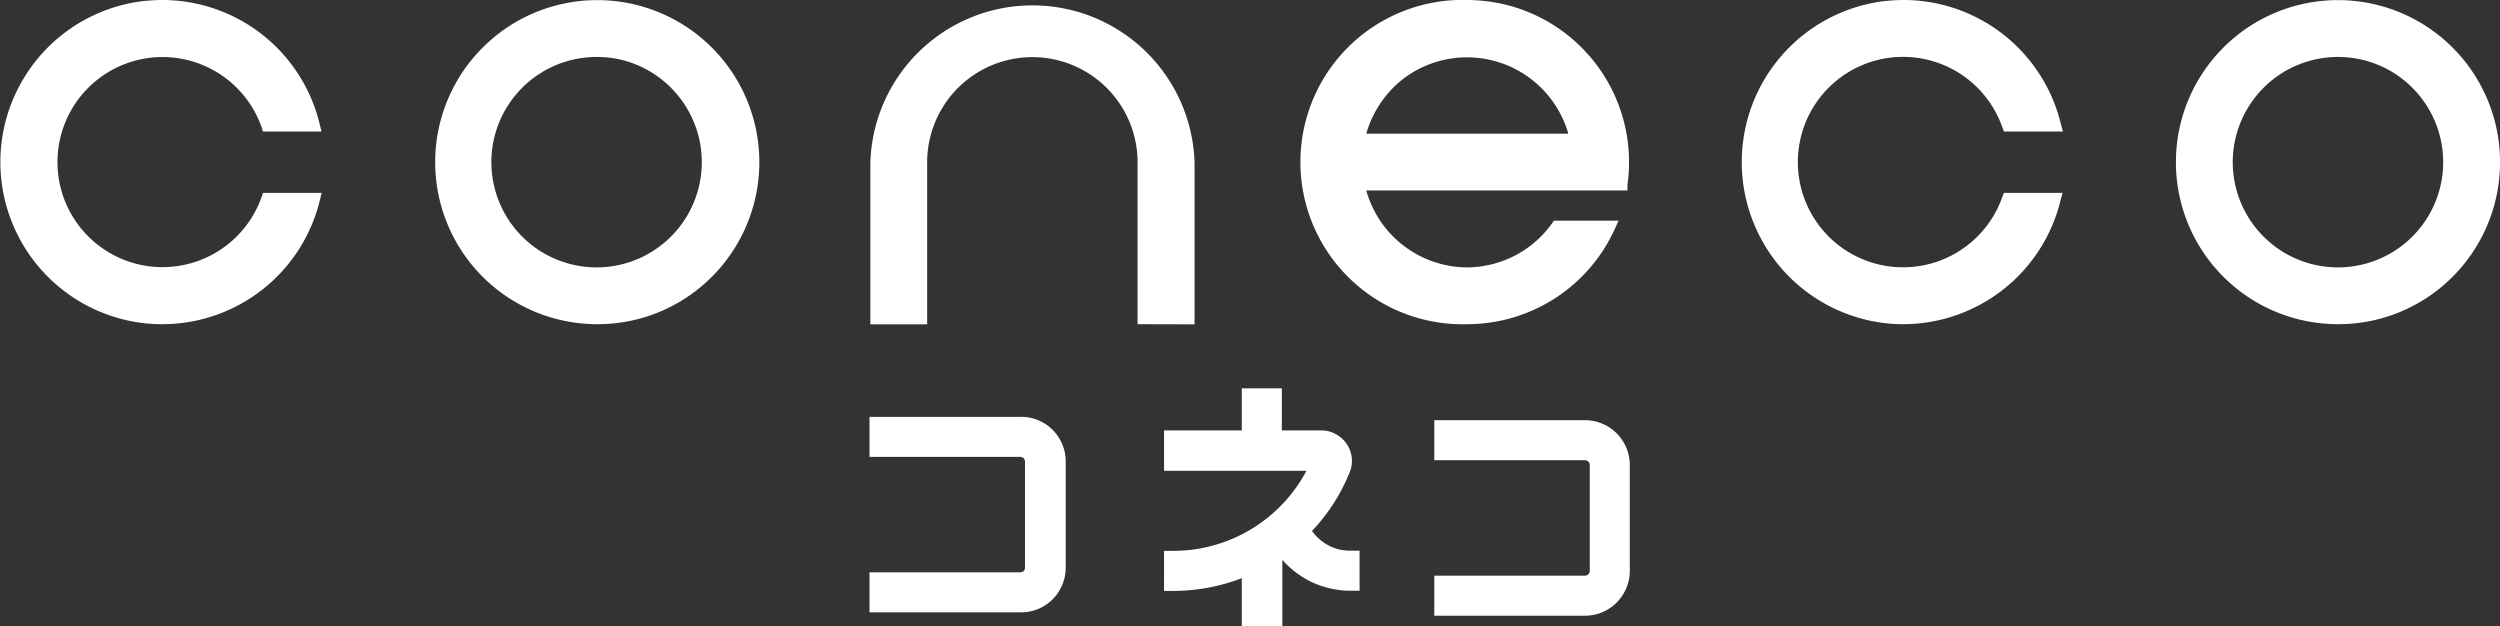
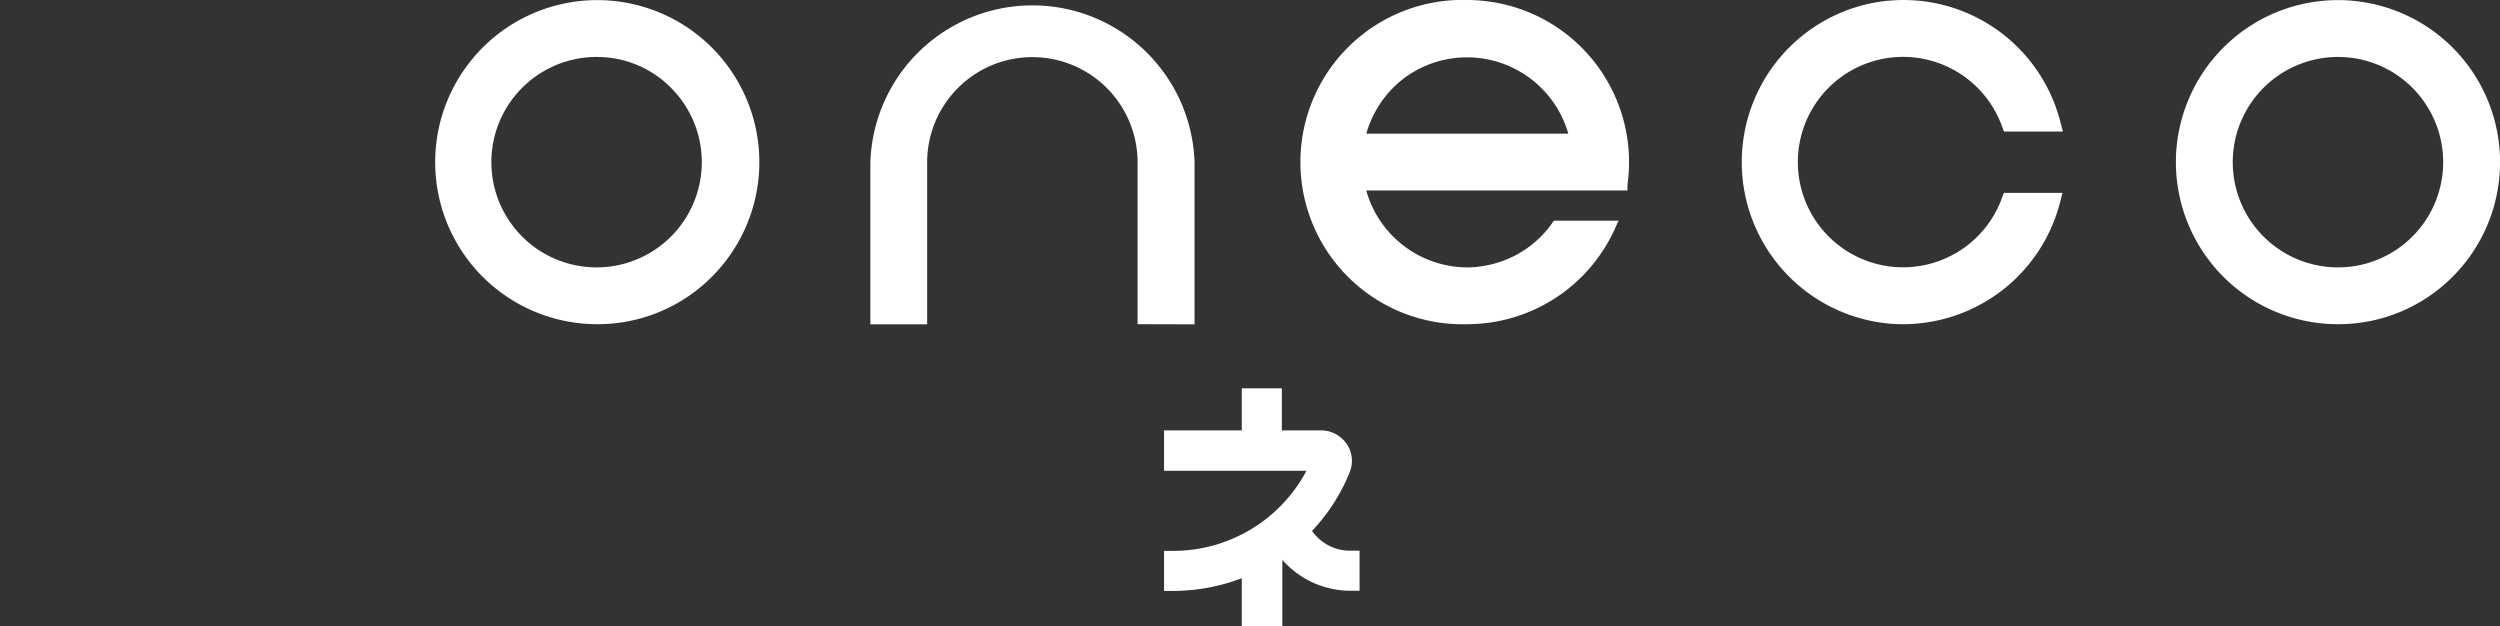
<svg xmlns="http://www.w3.org/2000/svg" id="レイヤー_1" data-name="レイヤー 1" width="149.22" height="37.38" viewBox="0 0 149.22 37.38">
  <rect x="0" y="0" width="149.22" height="37.38" fill="#333333" stroke="none" />
  <defs>
    <style>
      .cls-1 {
        fill: #fff;
      }
    </style>
  </defs>
  <title>logo_terms</title>
  <g>
-     <path class="cls-1" d="M15.06,25.66a9.18,9.18,0,0,1-1.17-.07,9.68,9.68,0,0,1,0-19.21,11.48,11.48,0,0,1,1.17-.07,9.67,9.67,0,0,1,9.4,7.36l.12.49h-3.5L21,13.89a6.27,6.27,0,1,0,0,4.19l.09-.26h3.5l-.12.49a9.68,9.68,0,0,1-9.4,7.35Z" transform="translate(-5.39 -6.31)" />
    <path class="cls-1" d="M73.29,25.66V16a6.28,6.28,0,0,0-12.56,0v9.67H57.34V16a9.68,9.68,0,0,1,19.35,0v9.67Z" transform="translate(-5.39 -6.31)" />
    <path class="cls-1" d="M144.94,25.66A9.67,9.67,0,0,1,138.1,9.15a9.67,9.67,0,0,1,13.68,13.68A9.61,9.61,0,0,1,144.94,25.66Zm0-15.95a6.28,6.28,0,1,0,4.44,1.84A6.25,6.25,0,0,0,144.94,9.71Z" transform="translate(-5.39 -6.31)" />
    <path class="cls-1" d="M41,25.66A9.67,9.67,0,0,1,34.2,9.15,9.67,9.67,0,0,1,47.88,22.83,9.61,9.61,0,0,1,41,25.66ZM41,9.71a6.28,6.28,0,1,0,4.44,1.84A6.21,6.21,0,0,0,41,9.71Z" transform="translate(-5.39 -6.31)" />
    <path class="cls-1" d="M119,25.66a9.18,9.18,0,0,1-1.17-.07,9.68,9.68,0,0,1,0-19.21A11.48,11.48,0,0,1,119,6.31a9.67,9.67,0,0,1,9.39,7.36l.13.49H125l-.1-.27a6.28,6.28,0,1,0,0,4.19l.1-.26h3.5l-.13.49A9.68,9.68,0,0,1,119,25.66Z" transform="translate(-5.39 -6.31)" />
    <path class="cls-1" d="M93,25.66A9.68,9.68,0,1,1,93,6.31,10.05,10.05,0,0,1,95,6.53a9.68,9.68,0,0,1,7.53,10.81l0,.34H86.94a6.28,6.28,0,0,0,6,4.59,5.64,5.64,0,0,0,1.08-.1,6.22,6.22,0,0,0,4-2.52l.12-.17H102l-.26.57A9.68,9.68,0,0,1,93,25.66Zm6-11.37a6.29,6.29,0,0,0-10-3.16,6.38,6.38,0,0,0-2.06,3.16Z" transform="translate(-5.39 -6.31)" />
  </g>
  <g>
    <path class="cls-1" d="M79.51,43.69V40.82a11.44,11.44,0,0,1-4.08.76h-.56V39.19h.56a9,9,0,0,0,7.94-4.78h-8.5V32h4.64V29.49H81.9V32h2.35a1.78,1.78,0,0,1,1.11.38,1.79,1.79,0,0,1,.58,2.14A11.06,11.06,0,0,1,83.7,38a2.87,2.87,0,0,0,.82.77,2.77,2.77,0,0,0,1.45.41h.57v2.39H86a5.46,5.46,0,0,1-2.56-.64,5.67,5.67,0,0,1-1.51-1.2v3.95Z" transform="translate(-5.39 -6.31)" />
-     <path class="cls-1" d="M57.29,42.86V40.47h9a.27.27,0,0,0,.28-.28V33.86a.32.32,0,0,0-.08-.2.3.3,0,0,0-.2-.08h-9V31.19h9A2.66,2.66,0,0,1,69,33.86v6.33a2.69,2.69,0,0,1-.78,1.89,2.65,2.65,0,0,1-1.89.78Z" transform="translate(-5.39 -6.31)" />
-     <path class="cls-1" d="M91,43.06V40.67h9a.27.27,0,0,0,.19-.08.27.27,0,0,0,.09-.2V34.06a.28.28,0,0,0-.09-.2.27.27,0,0,0-.19-.08H91V31.39h9a2.68,2.68,0,0,1,2.67,2.67v6.33a2.7,2.7,0,0,1-.79,1.89,2.65,2.65,0,0,1-1.88.78Z" transform="translate(-5.39 -6.31)" />
  </g>
</svg>